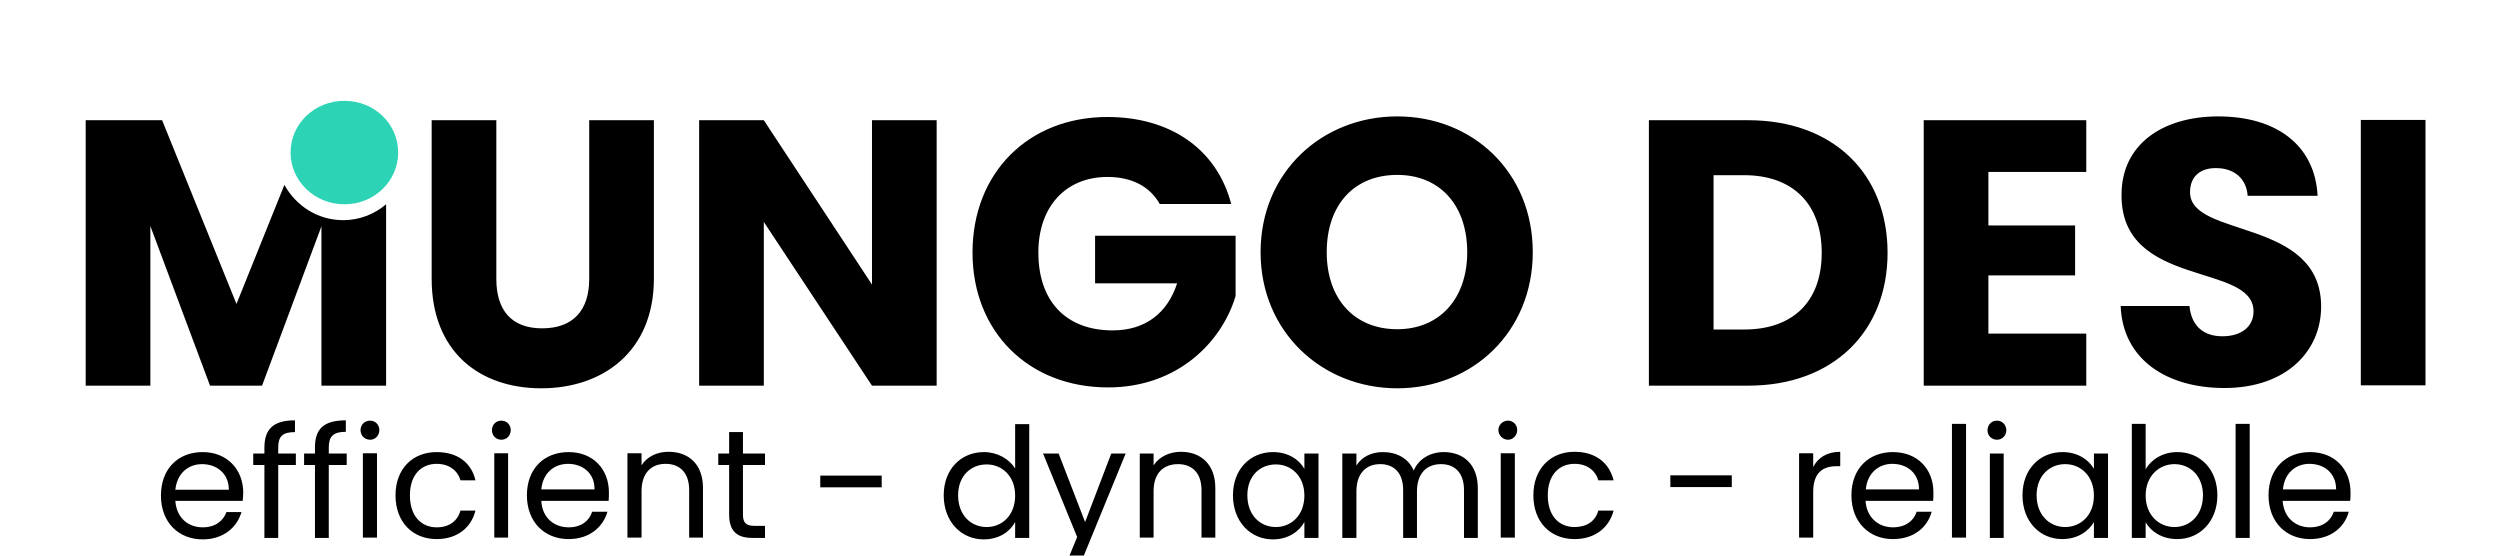
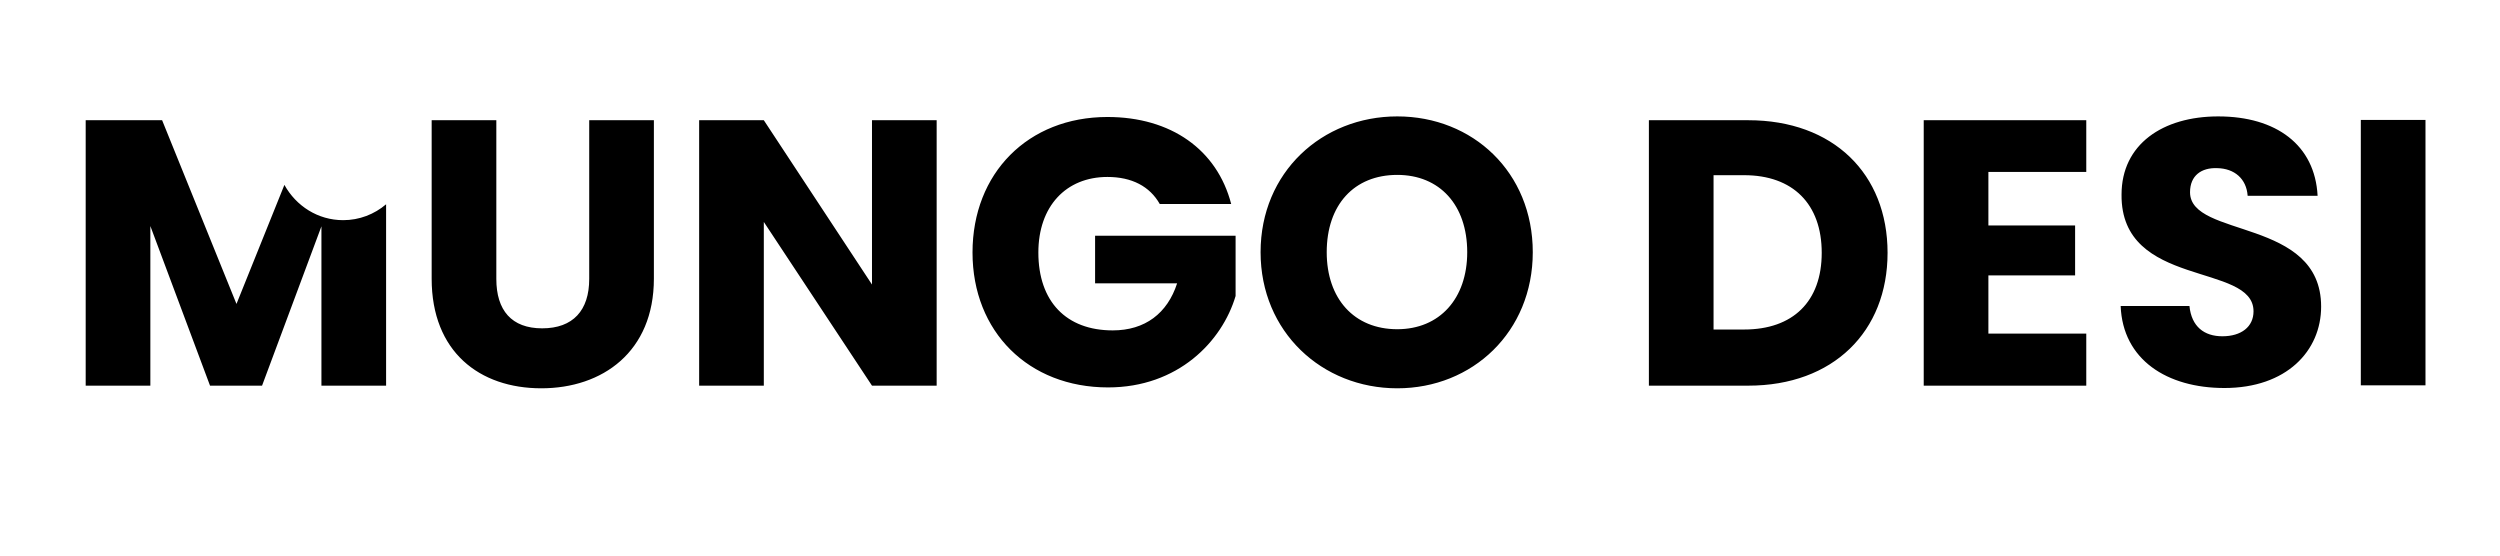
<svg xmlns="http://www.w3.org/2000/svg" version="1.2" viewBox="0 0 844 189" width="225" height="50">
  <style>.a{fill:#2cd3b4}</style>
  <path fill-rule="evenodd" d="m25.9 40.9h26l25.3 62.5 16.3-40.5c4 7.2 11.4 12 20 12 5.5 0 10.6-2 14.6-5.4v61.7h-22v-54.2l-20.2 54.2h-17.7l-20.3-54.3v54.3h-22zm117.7 0h22v54c0 10.7 5.2 16.8 15.6 16.8 10.5 0 16-6.1 16-16.8v-54h22v53.9c0 24.9-17.5 37.3-38.3 37.3-21 0-37.3-12.4-37.3-37.3zm171.8 0v90.3h-22l-36.8-55.7v55.7h-22v-90.3h22l36.8 55.9v-55.9zm100.2 28.5h-24.3c-3.4-6-9.5-9.2-17.8-9.2-14.1 0-23.5 10-23.5 25.7 0 16.7 9.5 26.5 25.3 26.5 11 0 18.6-5.8 21.9-16h-27.9v-16.2h47.8v20.5c-4.6 15.5-19.6 31.1-43.4 31.1-27 0-46.1-18.9-46.1-45.9 0-27 18.9-46.1 45.9-46.1 21.6 0 37.3 11.1 42.1 29.6zm56.5 62.7c-25.6 0-46.5-19.2-46.5-46.3 0-27.2 20.9-46.2 46.5-46.2 25.7 0 46.1 19 46.1 46.2 0 27.1-20.5 46.3-46.1 46.3zm0-20.1c14.4 0 23.8-10.4 23.8-26.2 0-16.1-9.4-26.3-23.8-26.3-14.7 0-24 10.2-24 26.3 0 15.8 9.3 26.2 24 26.2zm166.8-26c0 26.8-18.5 45.2-47.4 45.2h-33.8v-90.3h33.8c28.9 0 47.4 18.2 47.4 45.1zm-48.8 26.1c16.6 0 26.4-9.5 26.4-26.1 0-16.6-9.8-26.4-26.4-26.4h-10.4v52.5zm116.4-53.6h-33.3v18.2h29.5v17h-29.5v19.8h33.3v17.7h-55.3v-90.3h55.3zm47 73.5c-19.5 0-34.6-9.6-35.3-27.9h23.4c0.7 7 5 10.3 11.2 10.3 6.4 0 10.6-3.2 10.6-8.5 0-16.7-45.2-7.7-44.9-39.7 0-17.1 14-26.6 32.9-26.6 19.7 0 32.9 9.7 33.8 27h-23.8c-0.4-5.8-4.5-9.3-10.4-9.4-5.3-0.2-9.2 2.5-9.2 8.2 0 15.7 44.6 8.6 44.6 38.9 0 15.1-11.8 27.7-32.9 27.7zm46.4-91.2h22v90.3h-22z" />
-   <path class="a" d="m113.9 69.5c-10.1 0-18.3-7.9-18.3-17.6 0-9.8 8.2-17.6 18.3-17.6 10.2 0 18.3 7.8 18.3 17.6 0 9.7-8.1 17.6-18.3 17.6z" />
-   <path fill-rule="evenodd" d="m65.7 183.5c-8.2 0-14.2-5.8-14.2-14.9 0-9.1 5.8-14.8 14.2-14.8 8.3 0 13.8 5.9 13.8 13.8 0 1-0.1 1.8-0.2 2.8h-22.9c0.4 5.8 4.4 9 9.3 9 4.3 0 7-2.2 8.1-5.2h5.1c-1.5 5.2-6.1 9.3-13.2 9.3zm-9.3-16.9h18.2c0-5.6-4.2-8.7-9.1-8.7-4.7 0-8.5 3.1-9.1 8.7zm30.3-8.4h-3.8v-3.9h3.8v-2c0-6.4 3.1-9.3 10.4-9.3v4c-4.3 0-5.7 1.5-5.7 5.3v2h6v3.9h-6v24.8h-4.7zm17.2 0h-3.7v-3.9h3.7v-2.1c0-6.4 3.1-9.2 10.5-9.2v3.9c-4.3 0-5.8 1.6-5.8 5.3v2.1h6.1v3.9h-6.1v24.8h-4.7zm16.3-4h4.8v28.7h-4.8zm-0.8-7.9c0-1.8 1.4-3.2 3.3-3.2 1.7 0 3.1 1.4 3.1 3.2 0 1.9-1.4 3.3-3.1 3.3-1.9 0-3.3-1.4-3.3-3.3zm25.9 7.5c7.1 0 11.8 3.6 13.2 9.6h-5.1c-1-3.4-3.9-5.6-8.1-5.6-5.2 0-9.1 3.7-9.1 10.7 0 7.1 3.9 10.9 9.1 10.9 4.2 0 7.1-2.1 8.1-5.7h5.1c-1.4 5.7-6.1 9.7-13.2 9.7-8.2 0-14-5.8-14-14.9 0-9 5.8-14.7 14-14.7zm19.6 0.4h4.7v28.7h-4.7zm-0.8-7.9c0-1.8 1.4-3.2 3.2-3.2 1.8 0 3.2 1.4 3.2 3.2 0 1.9-1.4 3.3-3.2 3.3-1.8 0-3.2-1.4-3.2-3.3zm26.1 37.1c-8.2 0-14.2-5.8-14.2-14.9 0-9 5.8-14.7 14.2-14.7 8.3 0 13.7 5.8 13.7 13.7 0 1 0 1.9-0.1 2.9h-22.9c0.3 5.8 4.4 9 9.3 9 4.3 0 7-2.2 8-5.3h5.2c-1.5 5.2-6.1 9.3-13.2 9.3zm-9.3-16.9h18.1c0.1-5.6-4.1-8.7-9-8.7-4.7 0-8.6 3.1-9.1 8.7zm50.3 0.2c0-5.9-3.2-8.9-8-8.9-4.9 0-8.2 3.1-8.2 9.3v15.8h-4.8v-28.7h4.8v4.1c1.9-3 5.3-4.6 9.2-4.6 6.7 0 11.7 4.1 11.7 12.3v16.9h-4.7zm13.6-8.5h-3.7v-3.9h3.7v-7.3h4.7v7.3h7.5v3.9h-7.5v16.9c0 2.8 1.1 3.8 4 3.8h3.5v4.1h-4.3c-5 0-7.9-2.1-7.9-7.9zm31 3.6h20.9v4h-20.9zm55.7-8c4.5 0 8.6 2.3 10.6 5.6v-15.1h4.8v38.7h-4.8v-5.4c-1.7 3.2-5.4 5.9-10.7 5.9-7.7 0-13.6-6.1-13.6-15 0-8.9 5.9-14.7 13.7-14.7zm0.9 4.2c-5.3 0-9.7 3.8-9.7 10.5 0 6.8 4.4 10.8 9.7 10.8 5.2 0 9.7-3.9 9.7-10.7 0-6.7-4.5-10.6-9.7-10.6zm42.4-3.7h4.9l-17.3 42.2h-4.9l5.7-13.8-11.6-28.4h5.3l9 23.3zm30.7 12.4c0-5.8-3.2-8.8-8-8.8-4.9 0-8.3 3-8.3 9.2v15.8h-4.7v-28.6h4.7v4c1.9-2.9 5.4-4.6 9.3-4.6 6.6 0 11.7 4.1 11.7 12.3v16.9h-4.7zm24.3-12.9c5.4 0 9 2.7 10.7 5.7v-5.2h4.8v28.7h-4.8v-5.4c-1.7 3.1-5.4 5.9-10.7 5.9-7.7 0-13.6-6.1-13.6-15 0-8.9 5.9-14.7 13.6-14.7zm1 4.2c-5.3 0-9.7 3.8-9.7 10.5 0 6.8 4.4 10.8 9.7 10.8 5.2 0 9.7-4 9.7-10.7 0-6.7-4.5-10.6-9.7-10.6zm64 8.7c0-5.8-3.1-8.8-7.8-8.8-4.9 0-8.2 3.1-8.2 9.3v15.8h-4.7v-16.3c0-5.8-3.1-8.8-7.8-8.8-4.8 0-8.1 3.1-8.1 9.3v15.8h-4.8v-28.7h4.8v4.1c1.8-3 5.2-4.6 9-4.6 4.7 0 8.7 2.1 10.5 6.3 1.7-4.1 5.8-6.3 10.2-6.3 6.5 0 11.6 4 11.6 12.3v16.9h-4.7zm12.5-12.5h4.8v28.7h-4.8zm-0.8-7.9c0-1.8 1.5-3.2 3.3-3.2 1.7 0 3.1 1.4 3.1 3.2 0 1.8-1.4 3.3-3.1 3.3-1.8 0-3.3-1.5-3.3-3.3zm25.9 7.4c7.1 0 11.8 3.7 13.3 9.7h-5.2c-1-3.4-3.9-5.6-8.1-5.6-5.2 0-9.1 3.7-9.1 10.7 0 7.1 3.9 10.8 9.1 10.8 4.2 0 7.1-2 8.1-5.6h5.2c-1.5 5.7-6.2 9.7-13.3 9.7-8.2 0-14-5.8-14-14.9 0-9 5.8-14.8 14-14.8zm32.6 8h20.9v4h-20.9zm48.6 21.2h-4.8v-28.7h4.8v4.7c1.6-3.2 4.7-5.2 9.2-5.2v4.9h-1.2c-4.6 0-8 2.1-8 8.7zm27.1 0.5c-8.1 0-14.1-5.8-14.1-14.9 0-9 5.8-14.7 14.1-14.7 8.4 0 13.8 5.8 13.8 13.7 0 1 0 1.9-0.1 2.9h-23c0.4 5.8 4.5 9 9.3 9 4.3 0 7.1-2.2 8.1-5.3h5.1c-1.4 5.2-6 9.3-13.2 9.3zm-9.2-16.9h18.1c0-5.6-4.1-8.7-9.1-8.7-4.6 0-8.5 3.1-9 8.7zm29.3-22.3h4.8v38.7h-4.8zm12.9 10.1h4.7v28.7h-4.7zm-0.8-7.9c0-1.9 1.4-3.3 3.2-3.3 1.8 0 3.2 1.4 3.2 3.3 0 1.8-1.4 3.2-3.2 3.2-1.8 0-3.2-1.4-3.2-3.2zm25.5 7.4c5.3 0 9 2.7 10.7 5.7v-5.2h4.8v28.7h-4.8v-5.4c-1.8 3.1-5.5 5.8-10.8 5.8-7.6 0-13.5-6-13.5-14.9 0-8.9 5.9-14.7 13.6-14.7zm0.9 4.1c-5.2 0-9.7 3.9-9.7 10.6 0 6.8 4.5 10.8 9.7 10.8 5.3 0 9.8-4 9.8-10.7 0-6.7-4.5-10.7-9.8-10.7zm38.2-4.1c7.7 0 13.6 5.8 13.6 14.7 0 8.9-6 14.9-13.6 14.9-5.3 0-9-2.6-10.8-5.7v5.3h-4.7v-38.8h4.7v15.4c1.9-3.2 5.7-5.8 10.8-5.8zm-1 4.1c-5.2 0-9.8 4-9.8 10.7 0 6.7 4.6 10.7 9.8 10.7 5.2 0 9.7-4 9.7-10.8 0-6.7-4.5-10.6-9.7-10.6zm20.8-13.7h4.8v38.8h-4.8zm25.3 39.2c-8.1 0-14.1-5.8-14.1-14.9 0-9 5.8-14.7 14.1-14.7 8.4 0 13.8 5.8 13.8 13.7 0 1 0 1.9-0.1 2.9h-23c0.4 5.8 4.5 9 9.3 9 4.3 0 7.1-2.2 8.1-5.3h5.1c-1.4 5.2-6 9.3-13.2 9.3zm-9.2-16.9h18.1c0-5.6-4.1-8.7-9.1-8.7-4.6 0-8.5 3.1-9 8.7z" />
</svg>